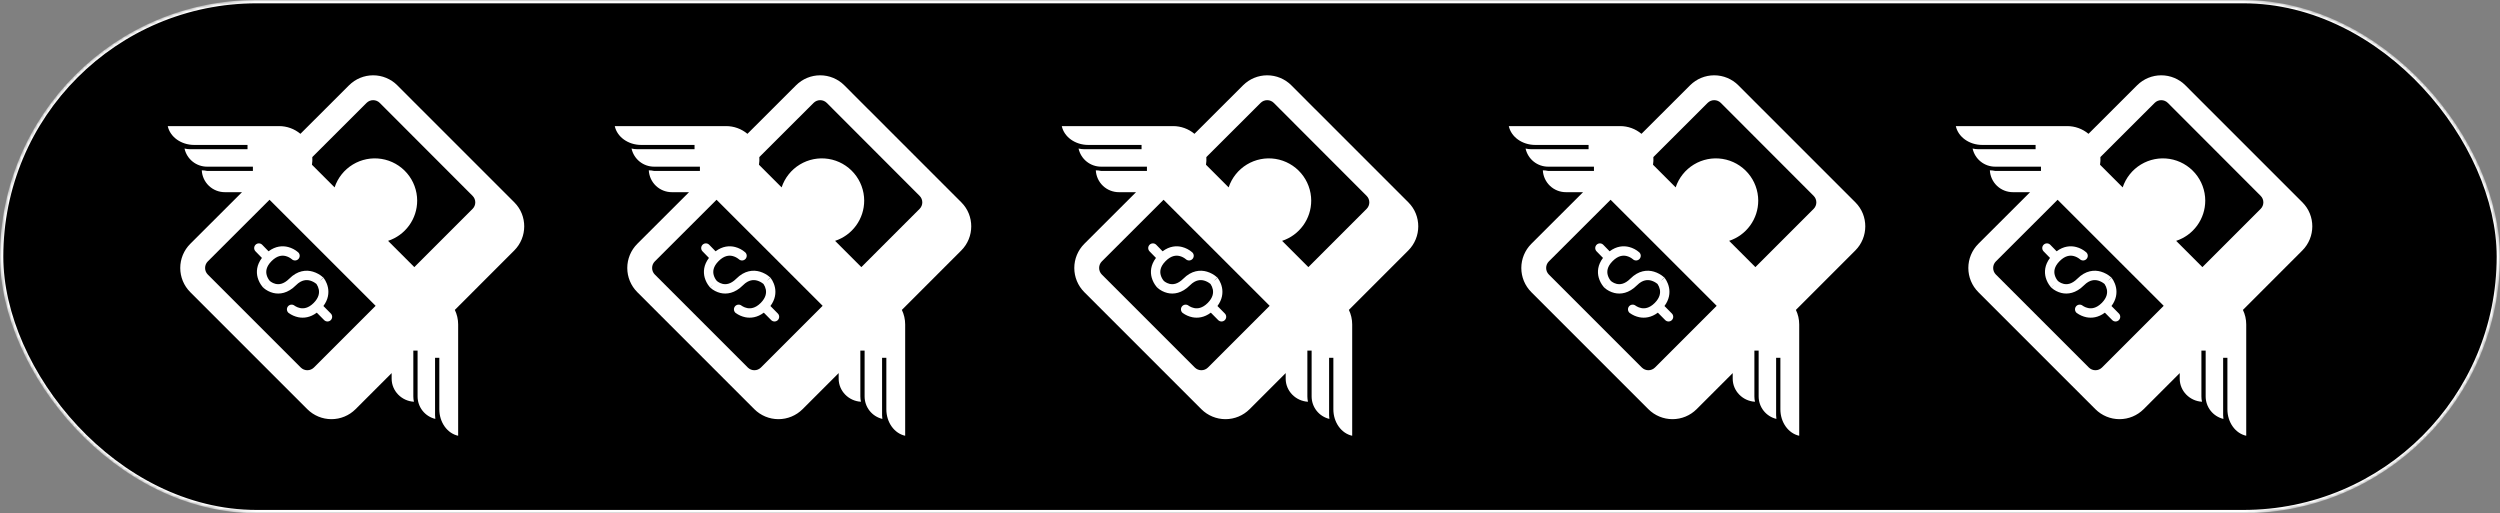
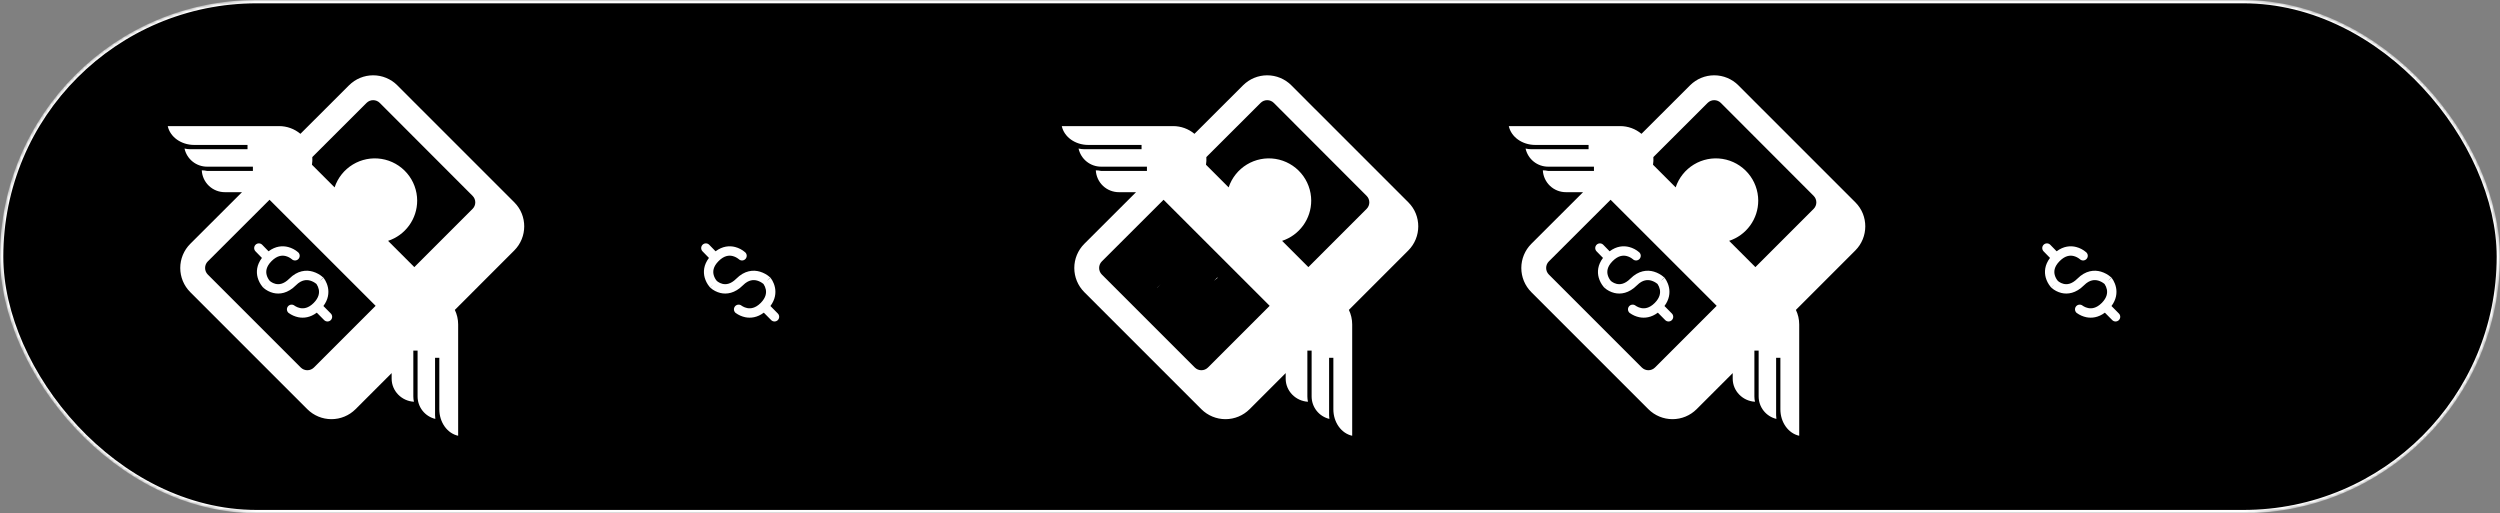
<svg xmlns="http://www.w3.org/2000/svg" width="755" height="155" viewBox="0 0 755 155" fill="none">
  <rect x="0" y="0" width="755" height="155" fill="#808080" stroke="none" />
  <mask id="mask0_87_3" style="mask-type:alpha" maskUnits="userSpaceOnUse" x="0" y="0" width="755" height="155">
    <rect width="755" height="155" rx="77.5" fill="url(#paint0_linear_87_3)" />
  </mask>
  <g mask="url(#mask0_87_3)">
    <rect x="0.5" y="0.5" width="754" height="154" rx="77" fill="black" stroke="white" />
    <path d="M77.189 73.9C77.457 73.638 77.819 73.494 78.194 73.499C78.568 73.504 78.926 73.658 79.188 73.926L81.104 75.891C83.237 74.29 85.341 74.162 87.021 74.597C88.127 74.887 89.152 75.426 90.017 76.172L90.07 76.221L90.089 76.24L90.096 76.244L89.132 77.267L90.1 76.248C90.358 76.509 90.505 76.86 90.51 77.227C90.514 77.594 90.376 77.949 90.124 78.216C89.872 78.484 89.527 78.643 89.16 78.66C88.793 78.678 88.434 78.552 88.157 78.31L88.142 78.295L88.06 78.228C87.543 77.816 86.947 77.513 86.309 77.339C85.281 77.069 83.778 77.088 82.026 78.839C80.275 80.59 80.271 82.071 80.541 83.069C80.72 83.73 81.047 84.342 81.498 84.858C81.627 84.967 81.763 85.067 81.906 85.157C82.218 85.364 82.656 85.593 83.181 85.72C84.138 85.953 85.6 85.922 87.374 84.149C88.596 82.926 89.868 82.229 91.124 81.933C92.38 81.632 93.531 81.756 94.484 82.034C95.609 82.368 96.649 82.944 97.529 83.721L97.581 83.77L97.6 83.785L97.608 83.793C97.608 83.793 97.611 83.796 96.625 84.812L97.713 83.912H97.72L97.728 83.924L97.739 83.942L97.784 83.995C97.971 84.24 98.138 84.499 98.282 84.771C98.56 85.278 98.882 86.009 99.055 86.901C99.355 88.476 99.149 90.441 97.668 92.414L99.88 94.656C100.016 94.787 100.124 94.944 100.198 95.117C100.272 95.29 100.311 95.477 100.312 95.665C100.313 95.853 100.277 96.04 100.205 96.214C100.133 96.389 100.027 96.547 99.893 96.679C99.759 96.812 99.599 96.916 99.424 96.986C99.249 97.056 99.062 97.091 98.874 97.087C98.685 97.084 98.499 97.043 98.327 96.967C98.155 96.891 97.999 96.781 97.87 96.644L95.672 94.424C93.677 95.924 91.694 96.123 90.1 95.811C89.046 95.595 88.051 95.156 87.183 94.521L87.126 94.476L87.108 94.461L87.1 94.457C86.836 94.212 86.676 93.871 86.652 93.511C86.628 93.151 86.742 92.795 86.971 92.517C87.2 92.238 87.526 92.057 87.884 92.011C88.242 91.964 88.604 92.056 88.896 92.267L88.904 92.275L88.979 92.331C89.056 92.386 89.175 92.459 89.335 92.549C89.654 92.729 90.108 92.927 90.647 93.036C91.638 93.228 93.085 93.138 94.724 91.499C96.366 89.856 96.464 88.412 96.276 87.43C96.159 86.844 95.925 86.286 95.59 85.791L95.579 85.772L95.541 85.739C94.999 85.288 94.371 84.951 93.696 84.749C93.073 84.563 92.413 84.542 91.78 84.689C91.094 84.85 90.272 85.251 89.376 86.151C86.912 88.615 84.438 88.941 82.514 88.469C81.437 88.199 80.438 87.682 79.596 86.957L79.544 86.909L79.529 86.89L79.521 86.882H79.517L80.5 85.862L79.487 86.853L79.476 86.841L79.461 86.823L79.412 86.77L79.263 86.597C78.586 85.781 78.09 84.83 77.808 83.808C77.358 82.131 77.481 80.028 79.101 77.89L77.162 75.903C77.032 75.769 76.93 75.612 76.861 75.439C76.792 75.266 76.757 75.082 76.76 74.896C76.762 74.71 76.802 74.526 76.875 74.355C76.949 74.184 77.055 74.03 77.189 73.9Z" fill="white" />
    <path d="M80.5 85.862L79.517 86.882L79.487 86.853L80.5 85.862ZM96.625 84.812L97.607 83.796L97.667 83.853L97.716 83.912L96.625 84.812Z" fill="white" />
    <path d="M85.577 116.342L85.536 116.305L57.449 88.218C55.519 86.284 54.436 83.664 54.436 80.933C54.436 78.202 55.519 75.582 57.449 73.649L73.086 58.038H67.9C66.114 58.041 64.395 57.358 63.099 56.129C61.803 54.901 61.028 53.221 60.936 51.438C61.475 51.441 62.012 51.503 62.537 51.621H76.375V50.331H62.537C60.947 50.334 59.403 49.793 58.164 48.797C56.924 47.801 56.063 46.41 55.724 44.856C56.261 44.989 56.82 45.056 57.4 45.059H74.751V43.769H58.652C54.662 43.769 51.358 41.328 50.657 38.084H84.287C86.641 38.08 88.921 38.906 90.726 40.416L105.411 25.754C107.344 23.826 109.963 22.743 112.693 22.743C115.424 22.743 118.043 23.826 119.976 25.754L126.981 32.774C127.076 32.856 127.166 32.943 127.251 33.032L155.338 61.12C159.328 65.11 159.302 71.646 155.301 75.647L137.361 93.591C137.998 94.915 138.362 96.404 138.362 97.971V131.601C135.118 130.9 132.677 127.596 132.677 123.606V108.062H131.387V125.414C131.387 125.789 131.416 126.155 131.473 126.512C129.946 126.15 128.586 125.282 127.613 124.05C126.64 122.819 126.111 121.295 126.111 119.725V105.887H124.825V119.725C124.825 120.277 124.886 120.811 125.008 121.326C121.315 121.131 118.277 118.101 118.277 114.362V112.675L107.376 123.576C105.443 125.504 102.824 126.587 100.093 126.587C97.363 126.587 94.744 125.504 92.811 123.576L85.588 116.354L85.577 116.342ZM110.713 31.067L94.315 47.44C94.368 48.212 94.333 48.986 94.21 49.75L101.05 56.59C102.007 53.709 103.958 51.261 106.553 49.686C109.148 48.111 112.22 47.509 115.217 47.99C118.215 48.471 120.945 50.002 122.918 52.309C124.891 54.617 125.979 57.551 125.987 60.587C125.988 63.28 125.139 65.904 123.56 68.086C121.982 70.268 119.755 71.896 117.197 72.737L125.128 80.669L142.723 63.074C143.243 62.553 143.535 61.848 143.535 61.112C143.535 60.377 143.243 59.672 142.723 59.151L114.673 31.064C114.147 30.542 113.435 30.249 112.693 30.249C111.952 30.249 111.24 30.545 110.713 31.067ZM81.4 60.329L62.751 78.948C62.229 79.474 61.936 80.186 61.936 80.927C61.936 81.669 62.229 82.381 62.751 82.907L90.838 110.995C91.365 111.517 92.077 111.81 92.819 111.81C93.56 111.81 94.272 111.517 94.799 110.995L113.436 92.358L81.4 60.329Z" fill="white" />
-     <path d="M347.189 73.9C347.457 73.638 347.819 73.494 348.194 73.499C348.568 73.504 348.926 73.658 349.187 73.926L351.104 75.891C353.237 74.29 355.341 74.162 357.021 74.597C358.127 74.887 359.152 75.426 360.017 76.172L360.07 76.221L360.089 76.24L360.096 76.244L359.132 77.267L360.1 76.248C360.358 76.509 360.505 76.86 360.51 77.227C360.514 77.594 360.376 77.949 360.124 78.216C359.872 78.484 359.527 78.643 359.16 78.66C358.793 78.678 358.434 78.552 358.157 78.31L358.142 78.295L358.06 78.228C357.543 77.816 356.947 77.513 356.309 77.339C355.281 77.069 353.777 77.088 352.026 78.839C350.275 80.59 350.271 82.071 350.541 83.069C350.72 83.73 351.047 84.342 351.497 84.858C351.627 84.967 351.763 85.067 351.906 85.157C352.217 85.364 352.656 85.593 353.181 85.72C354.137 85.953 355.6 85.922 357.374 84.149C358.596 82.926 359.867 82.229 361.124 81.933C362.38 81.632 363.531 81.756 364.484 82.034C365.609 82.368 366.649 82.944 367.529 83.721L367.581 83.77L367.6 83.785L367.607 83.793C367.607 83.793 367.611 83.796 366.625 84.812L367.712 83.912H367.72L367.727 83.924L367.739 83.942L367.784 83.995C367.971 84.24 368.138 84.499 368.282 84.771C368.56 85.278 368.882 86.009 369.055 86.901C369.355 88.476 369.149 90.441 367.667 92.414L369.88 94.656C370.016 94.787 370.124 94.944 370.198 95.117C370.272 95.29 370.311 95.477 370.312 95.665C370.313 95.853 370.277 96.04 370.205 96.214C370.133 96.389 370.027 96.547 369.893 96.679C369.759 96.812 369.599 96.916 369.424 96.986C369.249 97.056 369.062 97.091 368.874 97.087C368.685 97.084 368.499 97.043 368.327 96.967C368.155 96.891 367.999 96.781 367.87 96.644L365.672 94.424C363.677 95.924 361.694 96.123 360.1 95.811C359.046 95.595 358.051 95.156 357.182 94.521L357.126 94.476L357.107 94.461L357.1 94.457C356.836 94.212 356.676 93.871 356.652 93.511C356.628 93.151 356.742 92.795 356.971 92.517C357.2 92.238 357.526 92.057 357.884 92.011C358.242 91.964 358.604 92.056 358.896 92.267L358.904 92.275L358.979 92.331C359.056 92.386 359.175 92.459 359.335 92.549C359.654 92.729 360.107 92.927 360.647 93.036C361.637 93.228 363.085 93.138 364.724 91.499C366.366 89.856 366.464 88.412 366.276 87.43C366.159 86.844 365.925 86.286 365.59 85.791L365.579 85.772L365.541 85.739C364.999 85.288 364.371 84.951 363.696 84.749C363.073 84.563 362.413 84.542 361.78 84.689C361.094 84.85 360.272 85.251 359.376 86.151C356.912 88.615 354.437 88.941 352.514 88.469C351.437 88.199 350.438 87.682 349.596 86.957L349.544 86.909L349.529 86.89L349.521 86.882H349.517L350.5 85.862L349.487 86.853L349.476 86.841L349.461 86.823L349.412 86.77L349.262 86.597C348.586 85.781 348.09 84.83 347.807 83.808C347.357 82.131 347.481 80.028 349.101 77.89L347.162 75.903C347.032 75.769 346.93 75.612 346.861 75.439C346.792 75.266 346.757 75.082 346.76 74.896C346.762 74.71 346.801 74.526 346.875 74.355C346.949 74.184 347.055 74.03 347.189 73.9Z" fill="white" />
    <path d="M350.5 85.862L349.517 86.882L349.487 86.853L350.5 85.862ZM366.625 84.812L367.607 83.796L367.667 83.853L367.716 83.912L366.625 84.812Z" fill="white" />
    <path d="M355.577 116.342L355.536 116.305L327.448 88.218C325.519 86.284 324.436 83.664 324.436 80.933C324.436 78.202 325.519 75.582 327.448 73.649L343.086 58.038H337.9C336.114 58.041 334.395 57.358 333.099 56.129C331.803 54.901 331.028 53.221 330.936 51.438C331.475 51.441 332.012 51.503 332.537 51.621H346.375V50.331H332.537C330.947 50.334 329.403 49.793 328.164 48.797C326.924 47.801 326.063 46.41 325.723 44.856C326.261 44.989 326.82 45.056 327.4 45.059H344.751V43.769H328.652C324.662 43.769 321.358 41.328 320.657 38.084H354.287C356.641 38.08 358.921 38.906 360.726 40.416L375.411 25.754C377.344 23.826 379.963 22.743 382.693 22.743C385.424 22.743 388.043 23.826 389.976 25.754L396.981 32.774C397.076 32.856 397.166 32.943 397.251 33.032L425.338 61.12C429.328 65.11 429.302 71.646 425.301 75.647L407.361 93.591C407.998 94.915 408.362 96.404 408.362 97.971V131.601C405.118 130.9 402.677 127.596 402.677 123.606V108.062H401.387V125.414C401.387 125.789 401.416 126.155 401.473 126.512C399.946 126.15 398.586 125.282 397.613 124.05C396.64 122.819 396.111 121.295 396.111 119.725V105.887H394.825V119.725C394.825 120.277 394.886 120.811 395.008 121.326C391.315 121.131 388.277 118.101 388.277 114.362V112.675L377.376 123.576C375.443 125.504 372.824 126.587 370.093 126.587C367.363 126.587 364.744 125.504 362.811 123.576L355.588 116.354L355.577 116.342ZM380.713 31.067L364.315 47.44C364.368 48.212 364.333 48.986 364.21 49.75L371.05 56.59C372.007 53.709 373.958 51.261 376.553 49.686C379.148 48.111 382.22 47.509 385.217 47.99C388.215 48.471 390.945 50.002 392.918 52.309C394.891 54.617 395.979 57.551 395.987 60.587C395.988 63.28 395.139 65.904 393.56 68.086C391.982 70.268 389.755 71.896 387.197 72.737L395.128 80.669L412.723 63.074C413.243 62.553 413.535 61.848 413.535 61.112C413.535 60.377 413.243 59.672 412.723 59.151L384.673 31.064C384.147 30.542 383.435 30.249 382.693 30.249C381.952 30.249 381.24 30.545 380.713 31.067ZM351.4 60.329L332.751 78.948C332.229 79.474 331.936 80.186 331.936 80.927C331.936 81.669 332.229 82.381 332.751 82.907L360.838 110.995C361.365 111.517 362.077 111.81 362.818 111.81C363.56 111.81 364.272 111.517 364.798 110.995L383.436 92.358L351.4 60.329Z" fill="white" />
    <path d="M212.189 73.9C212.457 73.638 212.819 73.494 213.194 73.499C213.568 73.504 213.926 73.658 214.187 73.926L216.104 75.891C218.237 74.29 220.341 74.162 222.021 74.597C223.127 74.887 224.152 75.426 225.017 76.172L225.07 76.221L225.089 76.24L225.096 76.244L224.132 77.267L225.1 76.248C225.358 76.509 225.505 76.86 225.51 77.227C225.514 77.594 225.376 77.949 225.124 78.216C224.872 78.484 224.527 78.643 224.16 78.66C223.793 78.678 223.434 78.552 223.157 78.31L223.142 78.295L223.06 78.228C222.543 77.816 221.947 77.513 221.309 77.339C220.281 77.069 218.777 77.088 217.026 78.839C215.275 80.59 215.271 82.071 215.541 83.069C215.72 83.73 216.047 84.342 216.497 84.858C216.627 84.967 216.763 85.067 216.906 85.157C217.217 85.364 217.656 85.593 218.181 85.72C219.137 85.953 220.6 85.922 222.374 84.149C223.596 82.926 224.867 82.229 226.124 81.933C227.38 81.632 228.531 81.756 229.484 82.034C230.609 82.368 231.649 82.944 232.529 83.721L232.581 83.77L232.6 83.785L232.607 83.793C232.607 83.793 232.611 83.796 231.625 84.812L232.712 83.912H232.72L232.727 83.924L232.739 83.942L232.784 83.995C232.971 84.24 233.138 84.499 233.282 84.771C233.56 85.278 233.882 86.009 234.055 86.901C234.355 88.476 234.149 90.441 232.667 92.414L234.88 94.656C235.016 94.787 235.124 94.944 235.198 95.117C235.272 95.29 235.311 95.477 235.312 95.665C235.313 95.853 235.277 96.04 235.205 96.214C235.133 96.389 235.027 96.547 234.893 96.679C234.759 96.812 234.599 96.916 234.424 96.986C234.249 97.056 234.062 97.091 233.874 97.087C233.685 97.084 233.499 97.043 233.327 96.967C233.155 96.891 232.999 96.781 232.87 96.644L230.672 94.424C228.677 95.924 226.694 96.123 225.1 95.811C224.046 95.595 223.051 95.156 222.182 94.521L222.126 94.476L222.107 94.461L222.1 94.457C221.836 94.212 221.676 93.871 221.652 93.511C221.628 93.151 221.742 92.795 221.971 92.517C222.2 92.238 222.526 92.057 222.884 92.011C223.242 91.964 223.604 92.056 223.896 92.267L223.904 92.275L223.979 92.331C224.056 92.386 224.175 92.459 224.335 92.549C224.654 92.729 225.107 92.927 225.647 93.036C226.637 93.228 228.085 93.138 229.724 91.499C231.366 89.856 231.464 88.412 231.276 87.43C231.159 86.844 230.925 86.286 230.59 85.791L230.579 85.772L230.541 85.739C229.999 85.288 229.371 84.951 228.696 84.749C228.073 84.563 227.413 84.542 226.78 84.689C226.094 84.85 225.272 85.251 224.376 86.151C221.912 88.615 219.437 88.941 217.514 88.469C216.437 88.199 215.438 87.682 214.596 86.957L214.544 86.909L214.529 86.89L214.521 86.882H214.517L215.5 85.862L214.487 86.853L214.476 86.841L214.461 86.823L214.412 86.77L214.262 86.597C213.586 85.781 213.09 84.83 212.807 83.808C212.357 82.131 212.481 80.028 214.101 77.89L212.162 75.903C212.032 75.769 211.93 75.612 211.861 75.439C211.792 75.266 211.757 75.082 211.76 74.896C211.762 74.71 211.801 74.526 211.875 74.355C211.949 74.184 212.055 74.03 212.189 73.9Z" fill="white" />
    <path d="M215.5 85.862L214.517 86.882L214.487 86.853L215.5 85.862ZM231.625 84.812L232.607 83.796L232.667 83.853L232.716 83.912L231.625 84.812Z" fill="white" />
-     <path d="M220.577 116.342L220.536 116.305L192.448 88.218C190.519 86.284 189.436 83.664 189.436 80.933C189.436 78.202 190.519 75.582 192.448 73.649L208.086 58.038H202.9C201.114 58.041 199.395 57.358 198.099 56.129C196.803 54.901 196.028 53.221 195.936 51.438C196.475 51.441 197.012 51.503 197.537 51.621H211.375V50.331H197.537C195.947 50.334 194.403 49.793 193.164 48.797C191.924 47.801 191.063 46.41 190.723 44.856C191.261 44.989 191.82 45.056 192.4 45.059H209.751V43.769H193.652C189.662 43.769 186.358 41.328 185.657 38.084H219.287C221.641 38.08 223.921 38.906 225.726 40.416L240.411 25.754C242.344 23.826 244.963 22.743 247.693 22.743C250.424 22.743 253.043 23.826 254.976 25.754L261.981 32.774C262.076 32.856 262.166 32.943 262.251 33.032L290.338 61.12C294.328 65.11 294.302 71.646 290.301 75.647L272.361 93.591C272.998 94.915 273.362 96.404 273.362 97.971V131.601C270.118 130.9 267.677 127.596 267.677 123.606V108.062H266.387V125.414C266.387 125.789 266.416 126.155 266.473 126.512C264.946 126.15 263.586 125.282 262.613 124.05C261.64 122.819 261.111 121.295 261.111 119.725V105.887H259.825V119.725C259.825 120.277 259.886 120.811 260.008 121.326C256.315 121.131 253.277 118.101 253.277 114.362V112.675L242.376 123.576C240.443 125.504 237.824 126.587 235.093 126.587C232.363 126.587 229.744 125.504 227.811 123.576L220.588 116.354L220.577 116.342ZM245.713 31.067L229.315 47.44C229.368 48.212 229.333 48.986 229.21 49.75L236.05 56.59C237.007 53.709 238.958 51.261 241.553 49.686C244.148 48.111 247.22 47.509 250.217 47.99C253.215 48.471 255.945 50.002 257.918 52.309C259.891 54.617 260.979 57.551 260.987 60.587C260.988 63.28 260.139 65.904 258.56 68.086C256.982 70.268 254.755 71.896 252.197 72.737L260.128 80.669L277.723 63.074C278.243 62.553 278.535 61.848 278.535 61.112C278.535 60.377 278.243 59.672 277.723 59.151L249.673 31.064C249.147 30.542 248.435 30.249 247.693 30.249C246.952 30.249 246.24 30.545 245.713 31.067ZM216.4 60.329L197.751 78.948C197.229 79.474 196.936 80.186 196.936 80.927C196.936 81.669 197.229 82.381 197.751 82.907L225.838 110.995C226.365 111.517 227.077 111.81 227.818 111.81C228.56 111.81 229.272 111.517 229.798 110.995L248.436 92.358L216.4 60.329Z" fill="white" />
    <path d="M482.189 73.9C482.457 73.638 482.819 73.494 483.194 73.499C483.568 73.504 483.926 73.658 484.187 73.926L486.104 75.891C488.237 74.29 490.341 74.162 492.021 74.597C493.127 74.887 494.152 75.426 495.017 76.172L495.07 76.221L495.089 76.24L495.096 76.244L494.132 77.267L495.1 76.248C495.358 76.509 495.505 76.86 495.51 77.227C495.514 77.594 495.376 77.949 495.124 78.216C494.872 78.484 494.527 78.643 494.16 78.66C493.793 78.678 493.434 78.552 493.157 78.31L493.142 78.295L493.06 78.228C492.543 77.816 491.947 77.513 491.309 77.339C490.281 77.069 488.777 77.088 487.026 78.839C485.275 80.59 485.271 82.071 485.541 83.069C485.72 83.73 486.047 84.342 486.497 84.858C486.627 84.967 486.763 85.067 486.906 85.157C487.217 85.364 487.656 85.593 488.181 85.72C489.137 85.953 490.6 85.922 492.374 84.149C493.596 82.926 494.867 82.229 496.124 81.933C497.38 81.632 498.531 81.756 499.484 82.034C500.609 82.368 501.649 82.944 502.529 83.721L502.581 83.77L502.6 83.785L502.607 83.793C502.607 83.793 502.611 83.796 501.625 84.812L502.712 83.912H502.72L502.727 83.924L502.739 83.942L502.784 83.995C502.971 84.24 503.138 84.499 503.282 84.771C503.56 85.278 503.882 86.009 504.055 86.901C504.355 88.476 504.149 90.441 502.667 92.414L504.88 94.656C505.016 94.787 505.124 94.944 505.198 95.117C505.272 95.29 505.311 95.477 505.312 95.665C505.313 95.853 505.277 96.04 505.205 96.214C505.133 96.389 505.027 96.547 504.893 96.679C504.759 96.812 504.599 96.916 504.424 96.986C504.249 97.056 504.062 97.091 503.874 97.087C503.685 97.084 503.499 97.043 503.327 96.967C503.155 96.891 502.999 96.781 502.87 96.644L500.672 94.424C498.677 95.924 496.694 96.123 495.1 95.811C494.046 95.595 493.051 95.156 492.182 94.521L492.126 94.476L492.107 94.461L492.1 94.457C491.836 94.212 491.676 93.871 491.652 93.511C491.628 93.151 491.742 92.795 491.971 92.517C492.2 92.238 492.526 92.057 492.884 92.011C493.242 91.964 493.604 92.056 493.896 92.267L493.904 92.275L493.979 92.331C494.056 92.386 494.175 92.459 494.335 92.549C494.654 92.729 495.107 92.927 495.647 93.036C496.637 93.228 498.085 93.138 499.724 91.499C501.366 89.856 501.464 88.412 501.276 87.43C501.159 86.844 500.925 86.286 500.59 85.791L500.579 85.772L500.541 85.739C499.999 85.288 499.371 84.951 498.696 84.749C498.073 84.563 497.413 84.542 496.78 84.689C496.094 84.85 495.272 85.251 494.376 86.151C491.912 88.615 489.437 88.941 487.514 88.469C486.437 88.199 485.438 87.682 484.596 86.957L484.544 86.909L484.529 86.89L484.521 86.882H484.517L485.5 85.862L484.487 86.853L484.476 86.841L484.461 86.823L484.412 86.77L484.262 86.597C483.586 85.781 483.09 84.83 482.807 83.808C482.357 82.131 482.481 80.028 484.101 77.89L482.162 75.903C482.032 75.769 481.93 75.612 481.861 75.439C481.792 75.266 481.757 75.082 481.76 74.896C481.762 74.71 481.801 74.526 481.875 74.355C481.949 74.184 482.055 74.03 482.189 73.9Z" fill="white" />
    <path d="M485.5 85.862L484.517 86.882L484.487 86.853L485.5 85.862ZM501.625 84.812L502.607 83.796L502.667 83.853L502.716 83.912L501.625 84.812Z" fill="white" />
    <path d="M490.577 116.342L490.536 116.305L462.448 88.218C460.519 86.284 459.436 83.664 459.436 80.933C459.436 78.202 460.519 75.582 462.448 73.649L478.086 58.038H472.9C471.114 58.041 469.395 57.358 468.099 56.129C466.803 54.901 466.028 53.221 465.936 51.438C466.475 51.441 467.012 51.503 467.537 51.621H481.375V50.331H467.537C465.947 50.334 464.403 49.793 463.164 48.797C461.924 47.801 461.063 46.41 460.723 44.856C461.261 44.989 461.82 45.056 462.4 45.059H479.751V43.769H463.652C459.662 43.769 456.358 41.328 455.657 38.084H489.287C491.641 38.08 493.921 38.906 495.726 40.416L510.411 25.754C512.344 23.826 514.963 22.743 517.693 22.743C520.424 22.743 523.043 23.826 524.976 25.754L531.981 32.774C532.076 32.856 532.166 32.943 532.251 33.032L560.338 61.12C564.328 65.11 564.302 71.646 560.301 75.647L542.361 93.591C542.998 94.915 543.362 96.404 543.362 97.971V131.601C540.118 130.9 537.677 127.596 537.677 123.606V108.062H536.387V125.414C536.387 125.789 536.416 126.155 536.473 126.512C534.946 126.15 533.586 125.282 532.613 124.05C531.64 122.819 531.111 121.295 531.111 119.725V105.887H529.825V119.725C529.825 120.277 529.886 120.811 530.008 121.326C526.315 121.131 523.277 118.101 523.277 114.362V112.675L512.376 123.576C510.443 125.504 507.824 126.587 505.093 126.587C502.363 126.587 499.744 125.504 497.811 123.576L490.588 116.354L490.577 116.342ZM515.713 31.067L499.315 47.44C499.368 48.212 499.333 48.986 499.21 49.75L506.05 56.59C507.007 53.709 508.958 51.261 511.553 49.686C514.148 48.111 517.22 47.509 520.217 47.99C523.215 48.471 525.945 50.002 527.918 52.309C529.891 54.617 530.979 57.551 530.987 60.587C530.988 63.28 530.139 65.904 528.56 68.086C526.982 70.268 524.755 71.896 522.197 72.737L530.128 80.669L547.723 63.074C548.243 62.553 548.535 61.848 548.535 61.112C548.535 60.377 548.243 59.672 547.723 59.151L519.673 31.064C519.147 30.542 518.435 30.249 517.693 30.249C516.952 30.249 516.24 30.545 515.713 31.067ZM486.4 60.329L467.751 78.948C467.229 79.474 466.936 80.186 466.936 80.927C466.936 81.669 467.229 82.381 467.751 82.907L495.838 110.995C496.365 111.517 497.077 111.81 497.818 111.81C498.56 111.81 499.272 111.517 499.798 110.995L518.436 92.358L486.4 60.329Z" fill="white" />
    <path d="M617.189 73.9C617.457 73.638 617.819 73.494 618.194 73.499C618.568 73.504 618.926 73.658 619.187 73.926L621.104 75.891C623.237 74.29 625.341 74.162 627.021 74.597C628.127 74.887 629.152 75.426 630.017 76.172L630.07 76.221L630.089 76.24L630.096 76.244L629.132 77.267L630.1 76.248C630.358 76.509 630.505 76.86 630.51 77.227C630.514 77.594 630.376 77.949 630.124 78.216C629.872 78.484 629.527 78.643 629.16 78.66C628.793 78.678 628.434 78.552 628.157 78.31L628.142 78.295L628.06 78.228C627.543 77.816 626.947 77.513 626.309 77.339C625.281 77.069 623.777 77.088 622.026 78.839C620.275 80.59 620.271 82.071 620.541 83.069C620.72 83.73 621.047 84.342 621.497 84.858C621.627 84.967 621.763 85.067 621.906 85.157C622.217 85.364 622.656 85.593 623.181 85.72C624.137 85.953 625.6 85.922 627.374 84.149C628.596 82.926 629.867 82.229 631.124 81.933C632.38 81.632 633.531 81.756 634.484 82.034C635.609 82.368 636.649 82.944 637.529 83.721L637.581 83.77L637.6 83.785L637.607 83.793C637.607 83.793 637.611 83.796 636.625 84.812L637.712 83.912H637.72L637.727 83.924L637.739 83.942L637.784 83.995C637.971 84.24 638.138 84.499 638.282 84.771C638.56 85.278 638.882 86.009 639.055 86.901C639.355 88.476 639.149 90.441 637.667 92.414L639.88 94.656C640.016 94.787 640.124 94.944 640.198 95.117C640.272 95.29 640.311 95.477 640.312 95.665C640.313 95.853 640.277 96.04 640.205 96.214C640.133 96.389 640.027 96.547 639.893 96.679C639.759 96.812 639.599 96.916 639.424 96.986C639.249 97.056 639.062 97.091 638.874 97.087C638.685 97.084 638.499 97.043 638.327 96.967C638.155 96.891 637.999 96.781 637.87 96.644L635.672 94.424C633.677 95.924 631.694 96.123 630.1 95.811C629.046 95.595 628.051 95.156 627.182 94.521L627.126 94.476L627.107 94.461L627.1 94.457C626.836 94.212 626.676 93.871 626.652 93.511C626.628 93.151 626.742 92.795 626.971 92.517C627.2 92.238 627.526 92.057 627.884 92.011C628.242 91.964 628.604 92.056 628.896 92.267L628.904 92.275L628.979 92.331C629.056 92.386 629.175 92.459 629.335 92.549C629.654 92.729 630.107 92.927 630.647 93.036C631.637 93.228 633.085 93.138 634.724 91.499C636.366 89.856 636.464 88.412 636.276 87.43C636.159 86.844 635.925 86.286 635.59 85.791L635.579 85.772L635.541 85.739C634.999 85.288 634.371 84.951 633.696 84.749C633.073 84.563 632.413 84.542 631.78 84.689C631.094 84.85 630.272 85.251 629.376 86.151C626.912 88.615 624.437 88.941 622.514 88.469C621.437 88.199 620.438 87.682 619.596 86.957L619.544 86.909L619.529 86.89L619.521 86.882H619.517L620.5 85.862L619.487 86.853L619.476 86.841L619.461 86.823L619.412 86.77L619.262 86.597C618.586 85.781 618.09 84.83 617.807 83.808C617.357 82.131 617.481 80.028 619.101 77.89L617.162 75.903C617.032 75.769 616.93 75.612 616.861 75.439C616.792 75.266 616.757 75.082 616.76 74.896C616.762 74.71 616.801 74.526 616.875 74.355C616.949 74.184 617.055 74.03 617.189 73.9Z" fill="white" />
    <path d="M620.5 85.862L619.517 86.882L619.487 86.853L620.5 85.862ZM636.625 84.812L637.607 83.796L637.667 83.853L637.716 83.912L636.625 84.812Z" fill="white" />
-     <path d="M625.577 116.342L625.536 116.305L597.448 88.218C595.519 86.284 594.436 83.664 594.436 80.933C594.436 78.202 595.519 75.582 597.448 73.649L613.086 58.038H607.9C606.114 58.041 604.395 57.358 603.099 56.129C601.803 54.901 601.028 53.221 600.936 51.438C601.475 51.441 602.012 51.503 602.537 51.621H616.375V50.331H602.537C600.947 50.334 599.403 49.793 598.164 48.797C596.924 47.801 596.063 46.41 595.723 44.856C596.261 44.989 596.82 45.056 597.4 45.059H614.751V43.769H598.652C594.662 43.769 591.358 41.328 590.657 38.084H624.287C626.641 38.08 628.921 38.906 630.726 40.416L645.411 25.754C647.344 23.826 649.963 22.743 652.693 22.743C655.424 22.743 658.043 23.826 659.976 25.754L666.981 32.774C667.076 32.856 667.166 32.943 667.251 33.032L695.338 61.12C699.328 65.11 699.302 71.646 695.301 75.647L677.361 93.591C677.998 94.915 678.362 96.404 678.362 97.971V131.601C675.118 130.9 672.677 127.596 672.677 123.606V108.062H671.387V125.414C671.387 125.789 671.416 126.155 671.473 126.512C669.946 126.15 668.586 125.282 667.613 124.05C666.64 122.819 666.111 121.295 666.111 119.725V105.887H664.825V119.725C664.825 120.277 664.886 120.811 665.008 121.326C661.315 121.131 658.277 118.101 658.277 114.362V112.675L647.376 123.576C645.443 125.504 642.824 126.587 640.093 126.587C637.363 126.587 634.744 125.504 632.811 123.576L625.588 116.354L625.577 116.342ZM650.713 31.067L634.315 47.44C634.368 48.212 634.333 48.986 634.21 49.75L641.05 56.59C642.007 53.709 643.958 51.261 646.553 49.686C649.148 48.111 652.22 47.509 655.217 47.99C658.215 48.471 660.945 50.002 662.918 52.309C664.891 54.617 665.979 57.551 665.987 60.587C665.988 63.28 665.139 65.904 663.56 68.086C661.982 70.268 659.755 71.896 657.197 72.737L665.128 80.669L682.723 63.074C683.243 62.553 683.535 61.848 683.535 61.112C683.535 60.377 683.243 59.672 682.723 59.151L654.673 31.064C654.147 30.542 653.435 30.249 652.693 30.249C651.952 30.249 651.24 30.545 650.713 31.067ZM621.4 60.329L602.751 78.948C602.229 79.474 601.936 80.186 601.936 80.927C601.936 81.669 602.229 82.381 602.751 82.907L630.838 110.995C631.365 111.517 632.077 111.81 632.818 111.81C633.56 111.81 634.272 111.517 634.798 110.995L653.436 92.358L621.4 60.329Z" fill="white" />
  </g>
  <defs>
    <linearGradient id="paint0_linear_87_3" x1="109.597" y1="10" x2="149.062" y2="245.222" gradientUnits="userSpaceOnUse">
      <stop stop-color="#FFD39A" />
      <stop offset="0.495" stop-color="#FDBF7C" />
      <stop offset="1" stop-color="#FFB86C" />
    </linearGradient>
  </defs>
</svg>